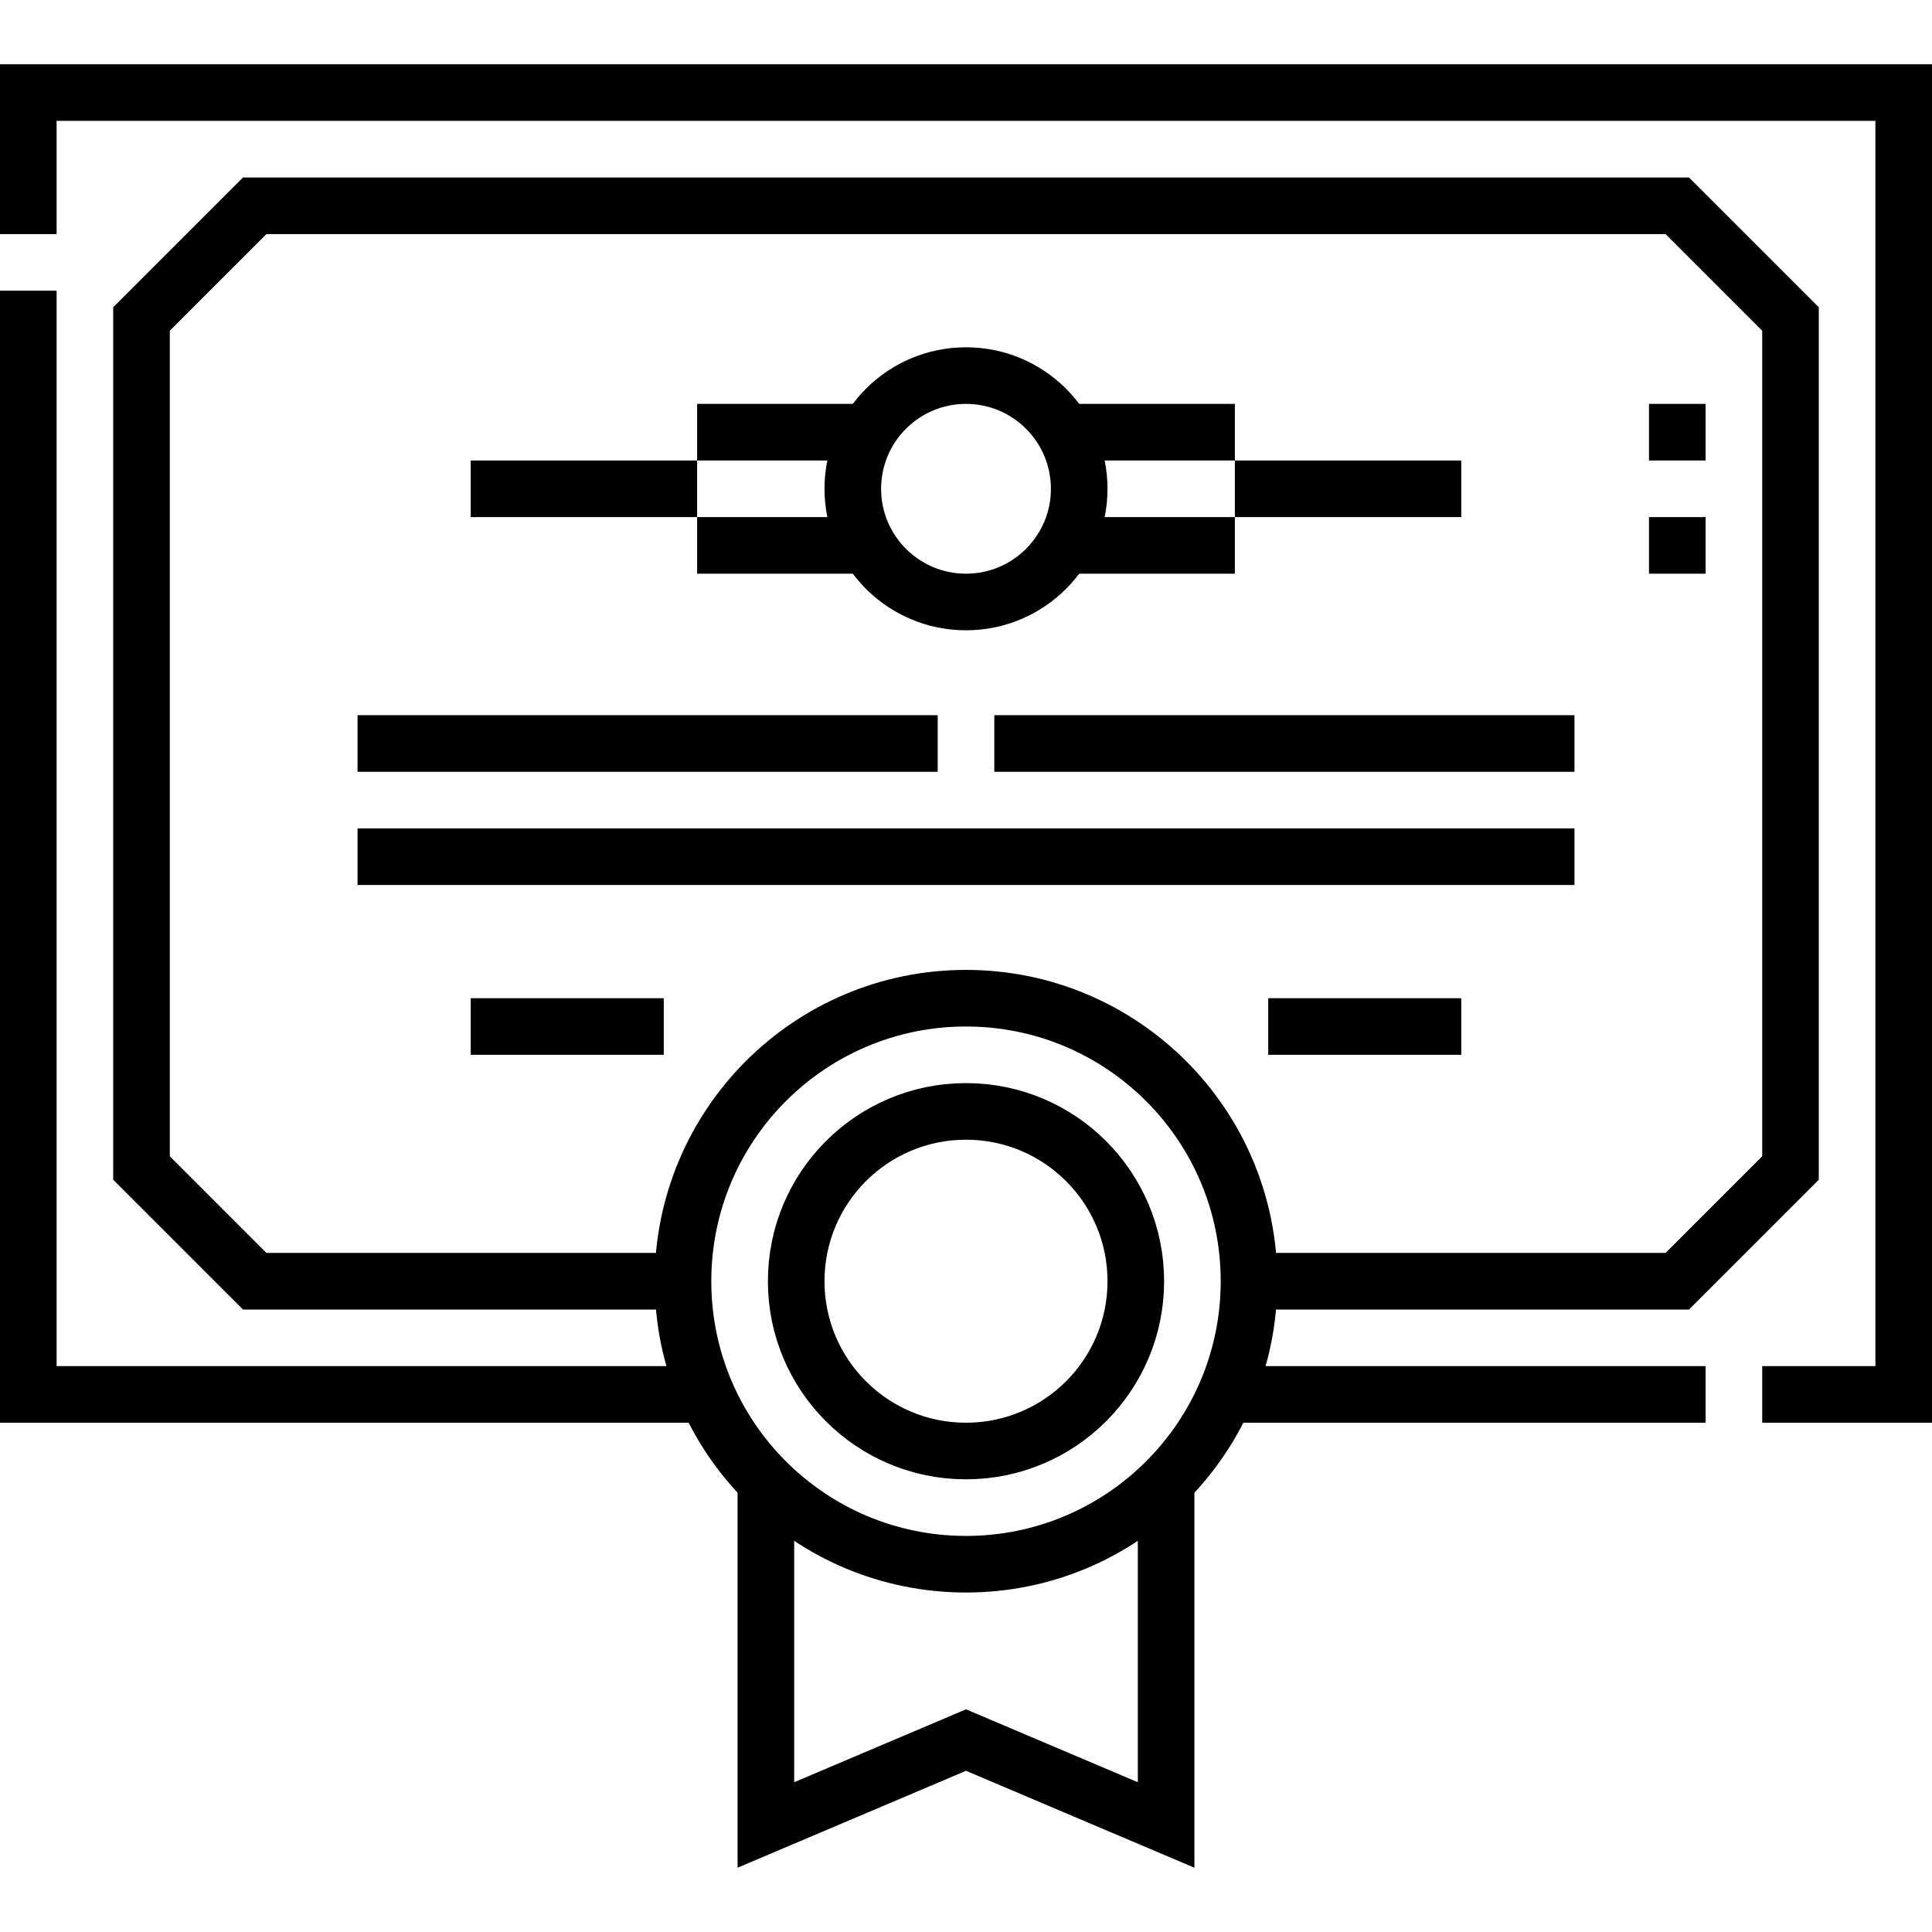
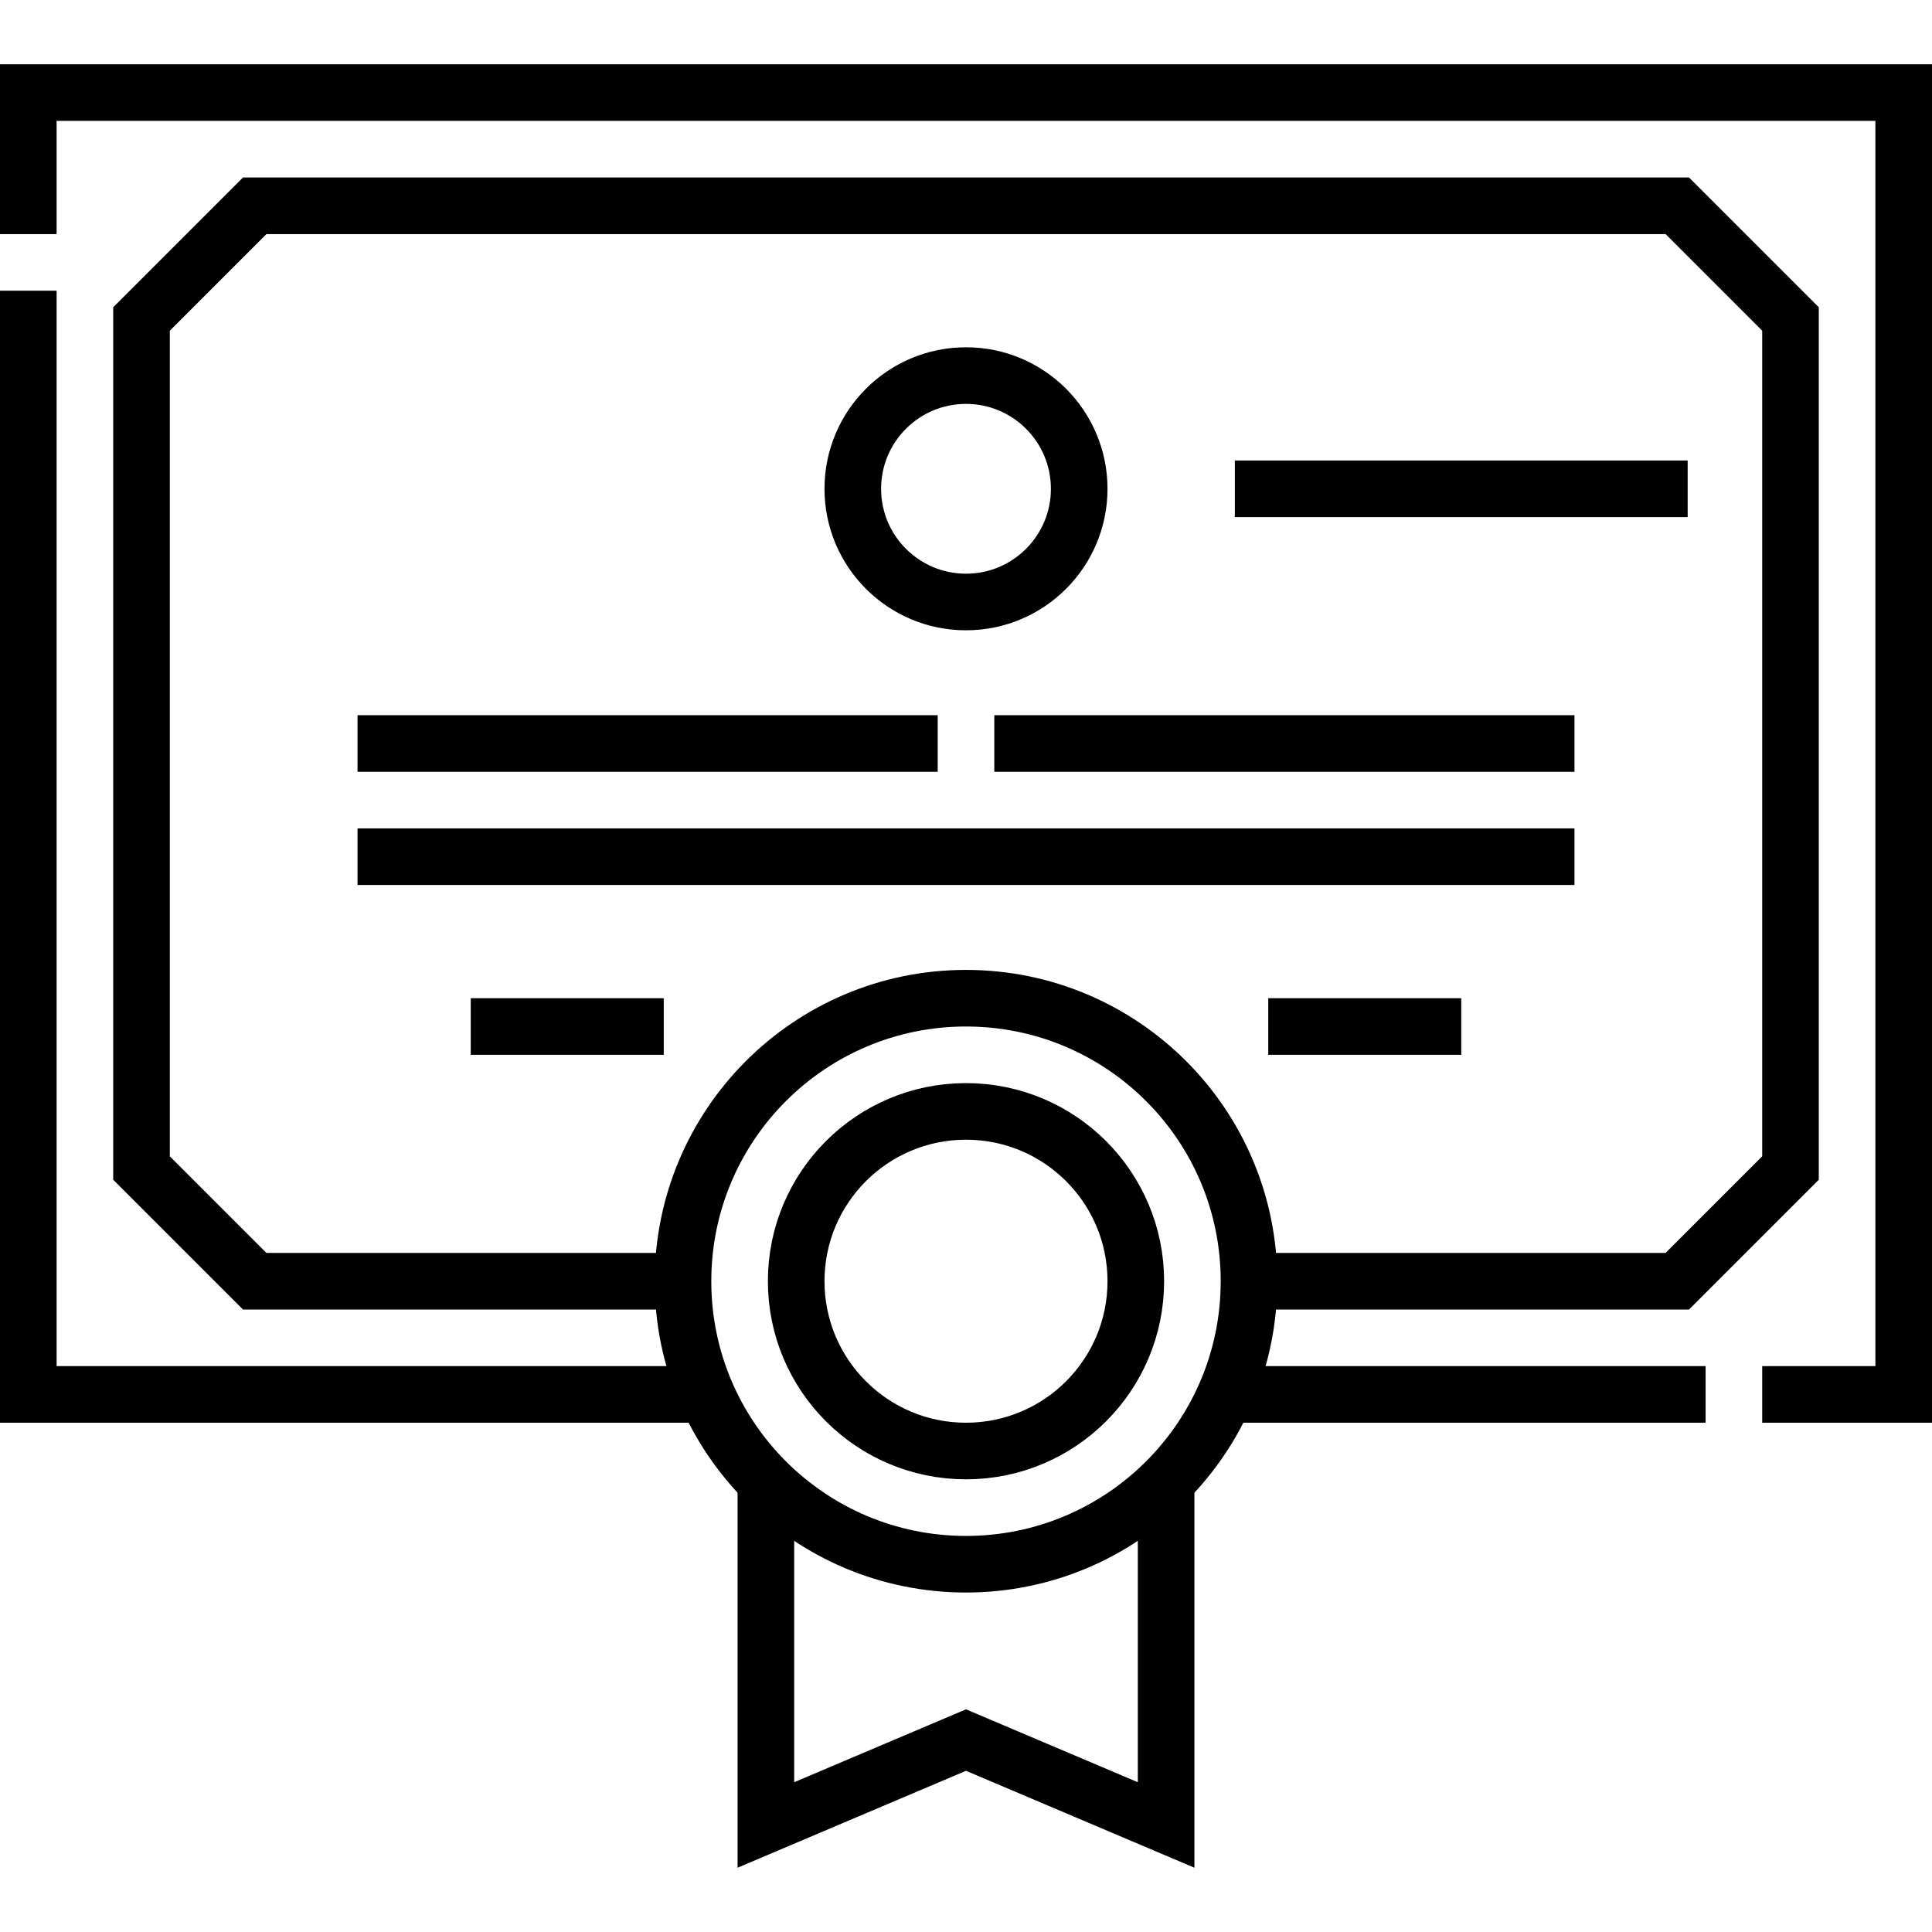
<svg xmlns="http://www.w3.org/2000/svg" version="1.1" id="Capa_1" x="0px" y="0px" viewBox="0 0 512 512" style="enable-background:new 0 0 512 512;" xml:space="preserve">
  <g>
    <g>
      <path style="fill-rule:evenodd;clip-rule:evenodd;fill:none;stroke:#000000;stroke-width:15;stroke-miterlimit:22.926;" d="&#10;&#09;&#09;&#09;M187.246,369.536H7.5v-292.5 M7.5,62.035v-37.5h497v345H467 M452,369.536H324.753 M331,339.536h113.5l30-30v-225l-30-30H67.5&#10;&#09;&#09;&#09;l-30,30v225l30,30H181" />
      <path style="fill-rule:evenodd;clip-rule:evenodd;fill:none;stroke:#000000;stroke-width:15;stroke-miterlimit:22.926;" d="&#10;&#09;&#09;&#09;M256,264.535c41.422,0,75,33.579,75,75c0,41.422-33.579,75-75,75c-41.422,0-75-33.579-75-75&#10;&#09;&#09;&#09;C181,298.114,214.578,264.535,256,264.535L256,264.535z M256,294.535c-24.862,0-45,20.138-45,45c0,24.862,20.138,45,45,45&#10;&#09;&#09;&#09;s45-20.138,45-45C301,314.673,280.862,294.535,256,294.535z" />
      <polyline style="fill-rule:evenodd;clip-rule:evenodd;fill:none;stroke:#000000;stroke-width:15;stroke-miterlimit:22.926;" points="&#10;&#09;&#09;&#09;309.033,392.569 309.033,483.635 256,461.135 202.967,483.635 202.967,392.569 &#09;&#09;" />
      <path style="fill-rule:evenodd;clip-rule:evenodd;fill:none;stroke:#000000;stroke-width:15;stroke-miterlimit:22.926;" d="&#10;&#09;&#09;&#09;M94.751,227.035h322.498 M94.751,197.036H248.5 M263.5,197.036h153.749" />
-       <path style="fill-rule:evenodd;clip-rule:evenodd;fill:none;stroke:#000000;stroke-width:15;stroke-miterlimit:22.926;" d="&#10;&#09;&#09;&#09;M444.5,122.036v-15 M444.5,152.036v-15" />
      <path style="fill-rule:evenodd;clip-rule:evenodd;fill:none;stroke:#000000;stroke-width:15;stroke-miterlimit:22.926;" d="&#10;&#09;&#09;&#09;M124.75,272.035h51.15 M336.099,272.035h51.15" />
      <circle style="fill-rule:evenodd;clip-rule:evenodd;fill:none;stroke:#000000;stroke-width:15;stroke-miterlimit:22.926;" cx="256" cy="129.535" r="30" />
-       <path style="fill-rule:evenodd;clip-rule:evenodd;fill:none;stroke:#000000;stroke-width:15;stroke-miterlimit:22.926;" d="&#10;&#09;&#09;&#09;M184.75,114.535h45.264 M281.986,114.535h45.264 M327.25,144.535h-45.264 M230.014,144.535H184.75" />
-       <path style="fill-rule:evenodd;clip-rule:evenodd;fill:none;stroke:#000000;stroke-width:15;stroke-miterlimit:22.926;" d="&#10;&#09;&#09;&#09;M327.249,129.535h60 M124.749,129.535h60" />
+       <path style="fill-rule:evenodd;clip-rule:evenodd;fill:none;stroke:#000000;stroke-width:15;stroke-miterlimit:22.926;" d="&#10;&#09;&#09;&#09;M327.249,129.535h60 h60" />
    </g>
  </g>
  <g>
</g>
  <g>
</g>
  <g>
</g>
  <g>
</g>
  <g>
</g>
  <g>
</g>
  <g>
</g>
  <g>
</g>
  <g>
</g>
  <g>
</g>
  <g>
</g>
  <g>
</g>
  <g>
</g>
  <g>
</g>
  <g>
</g>
</svg>